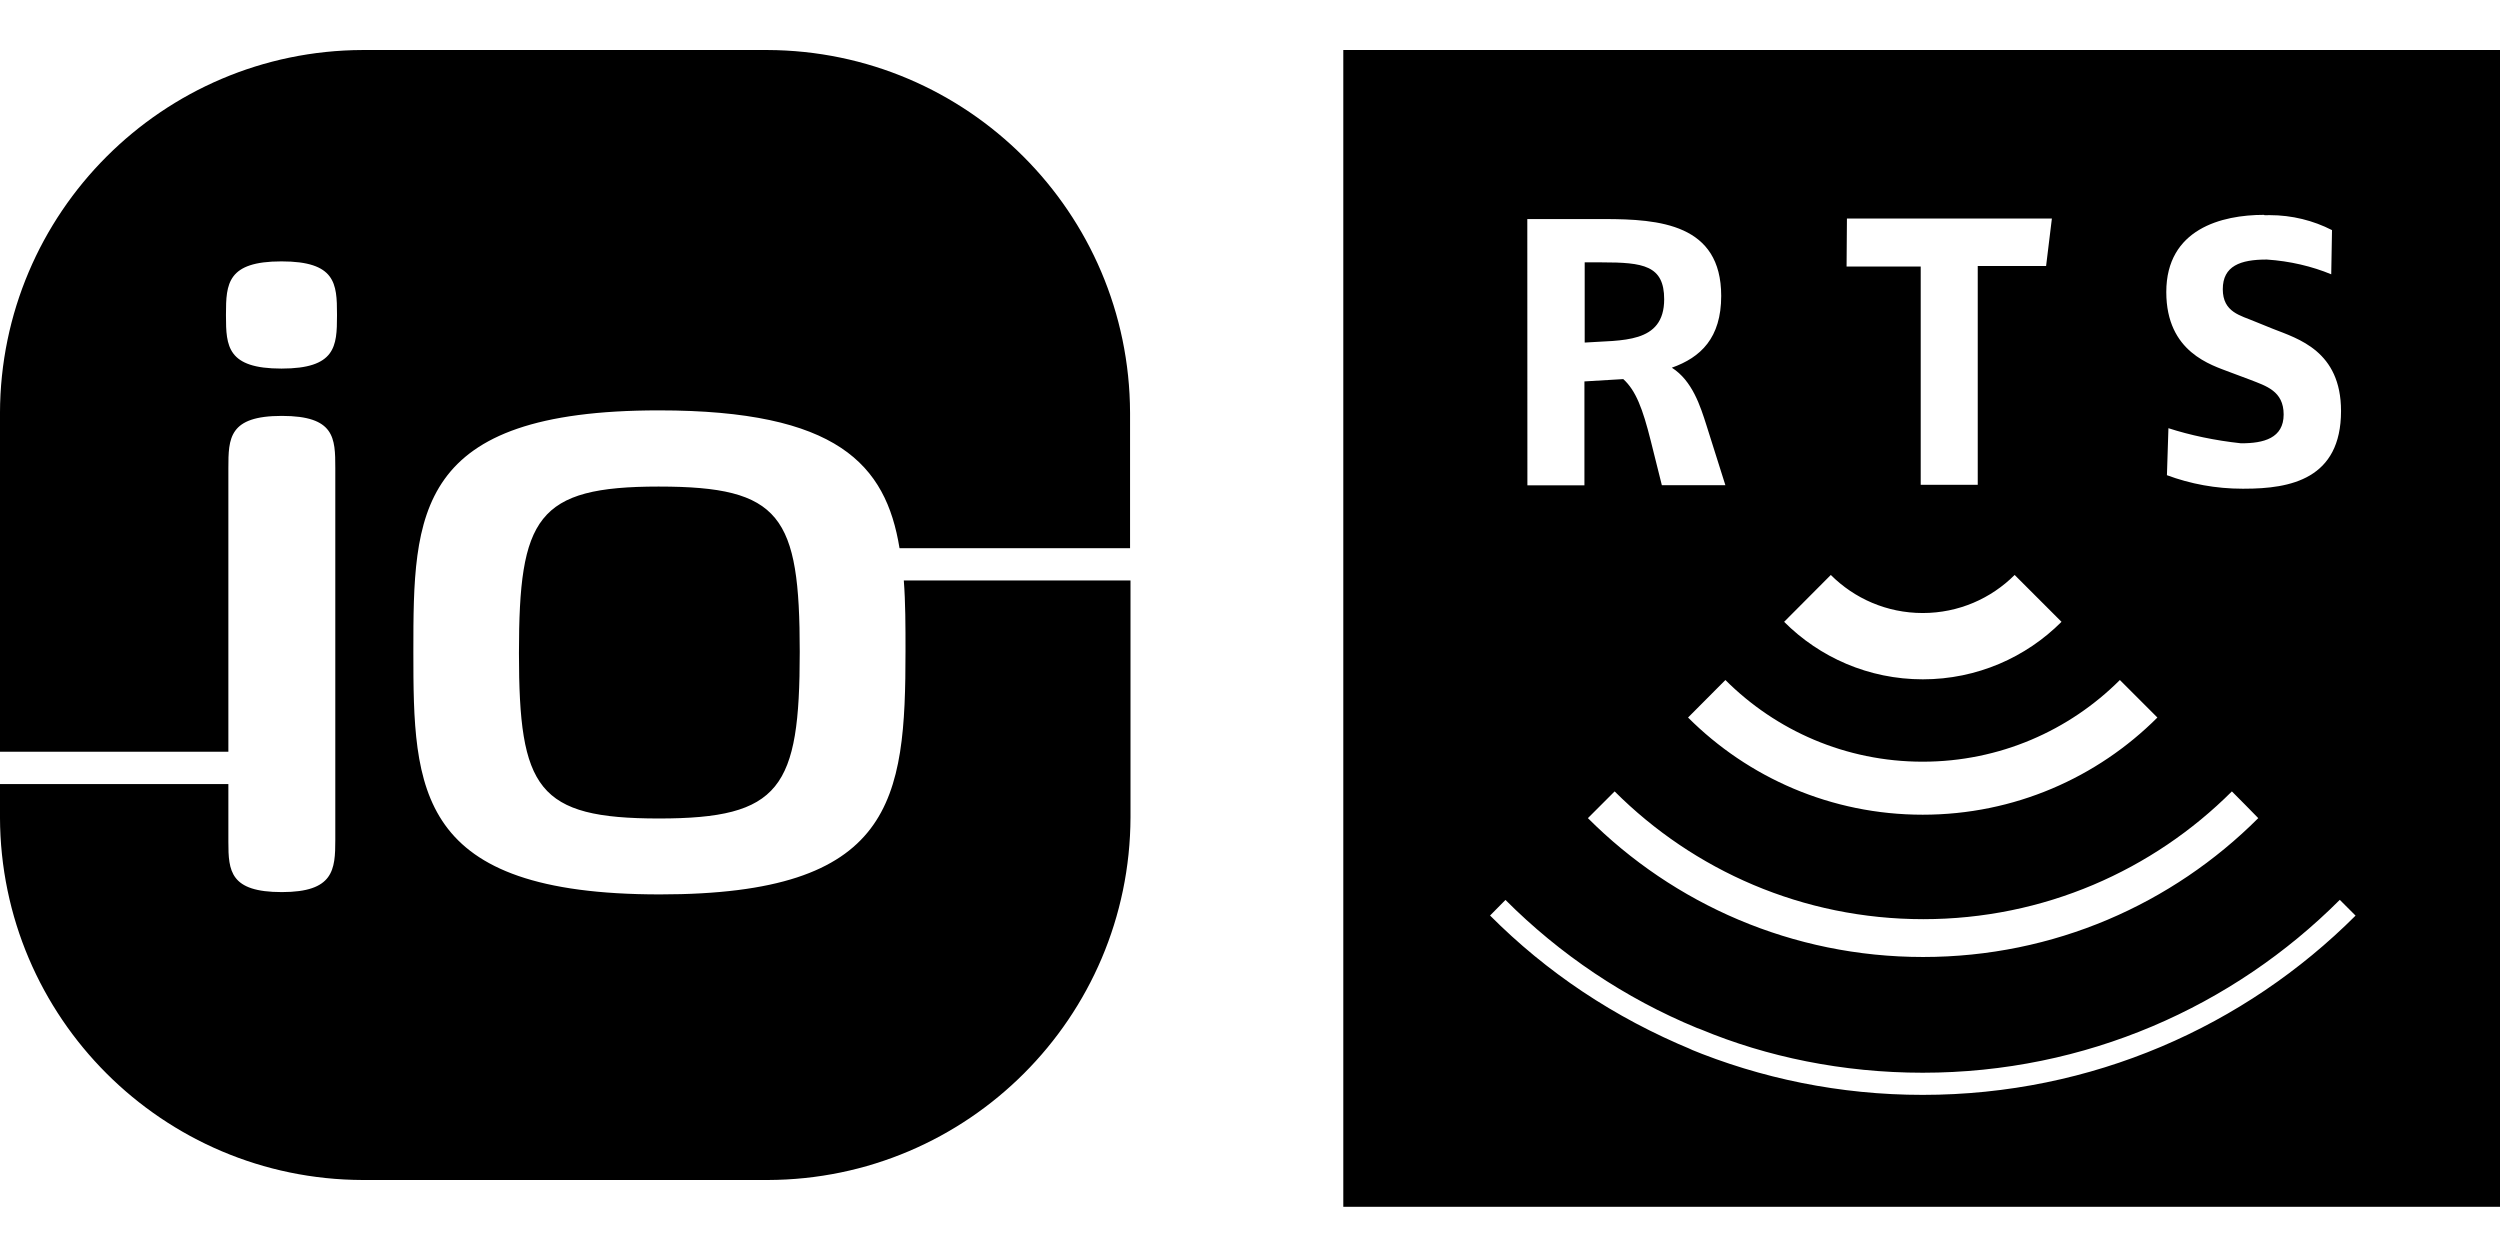
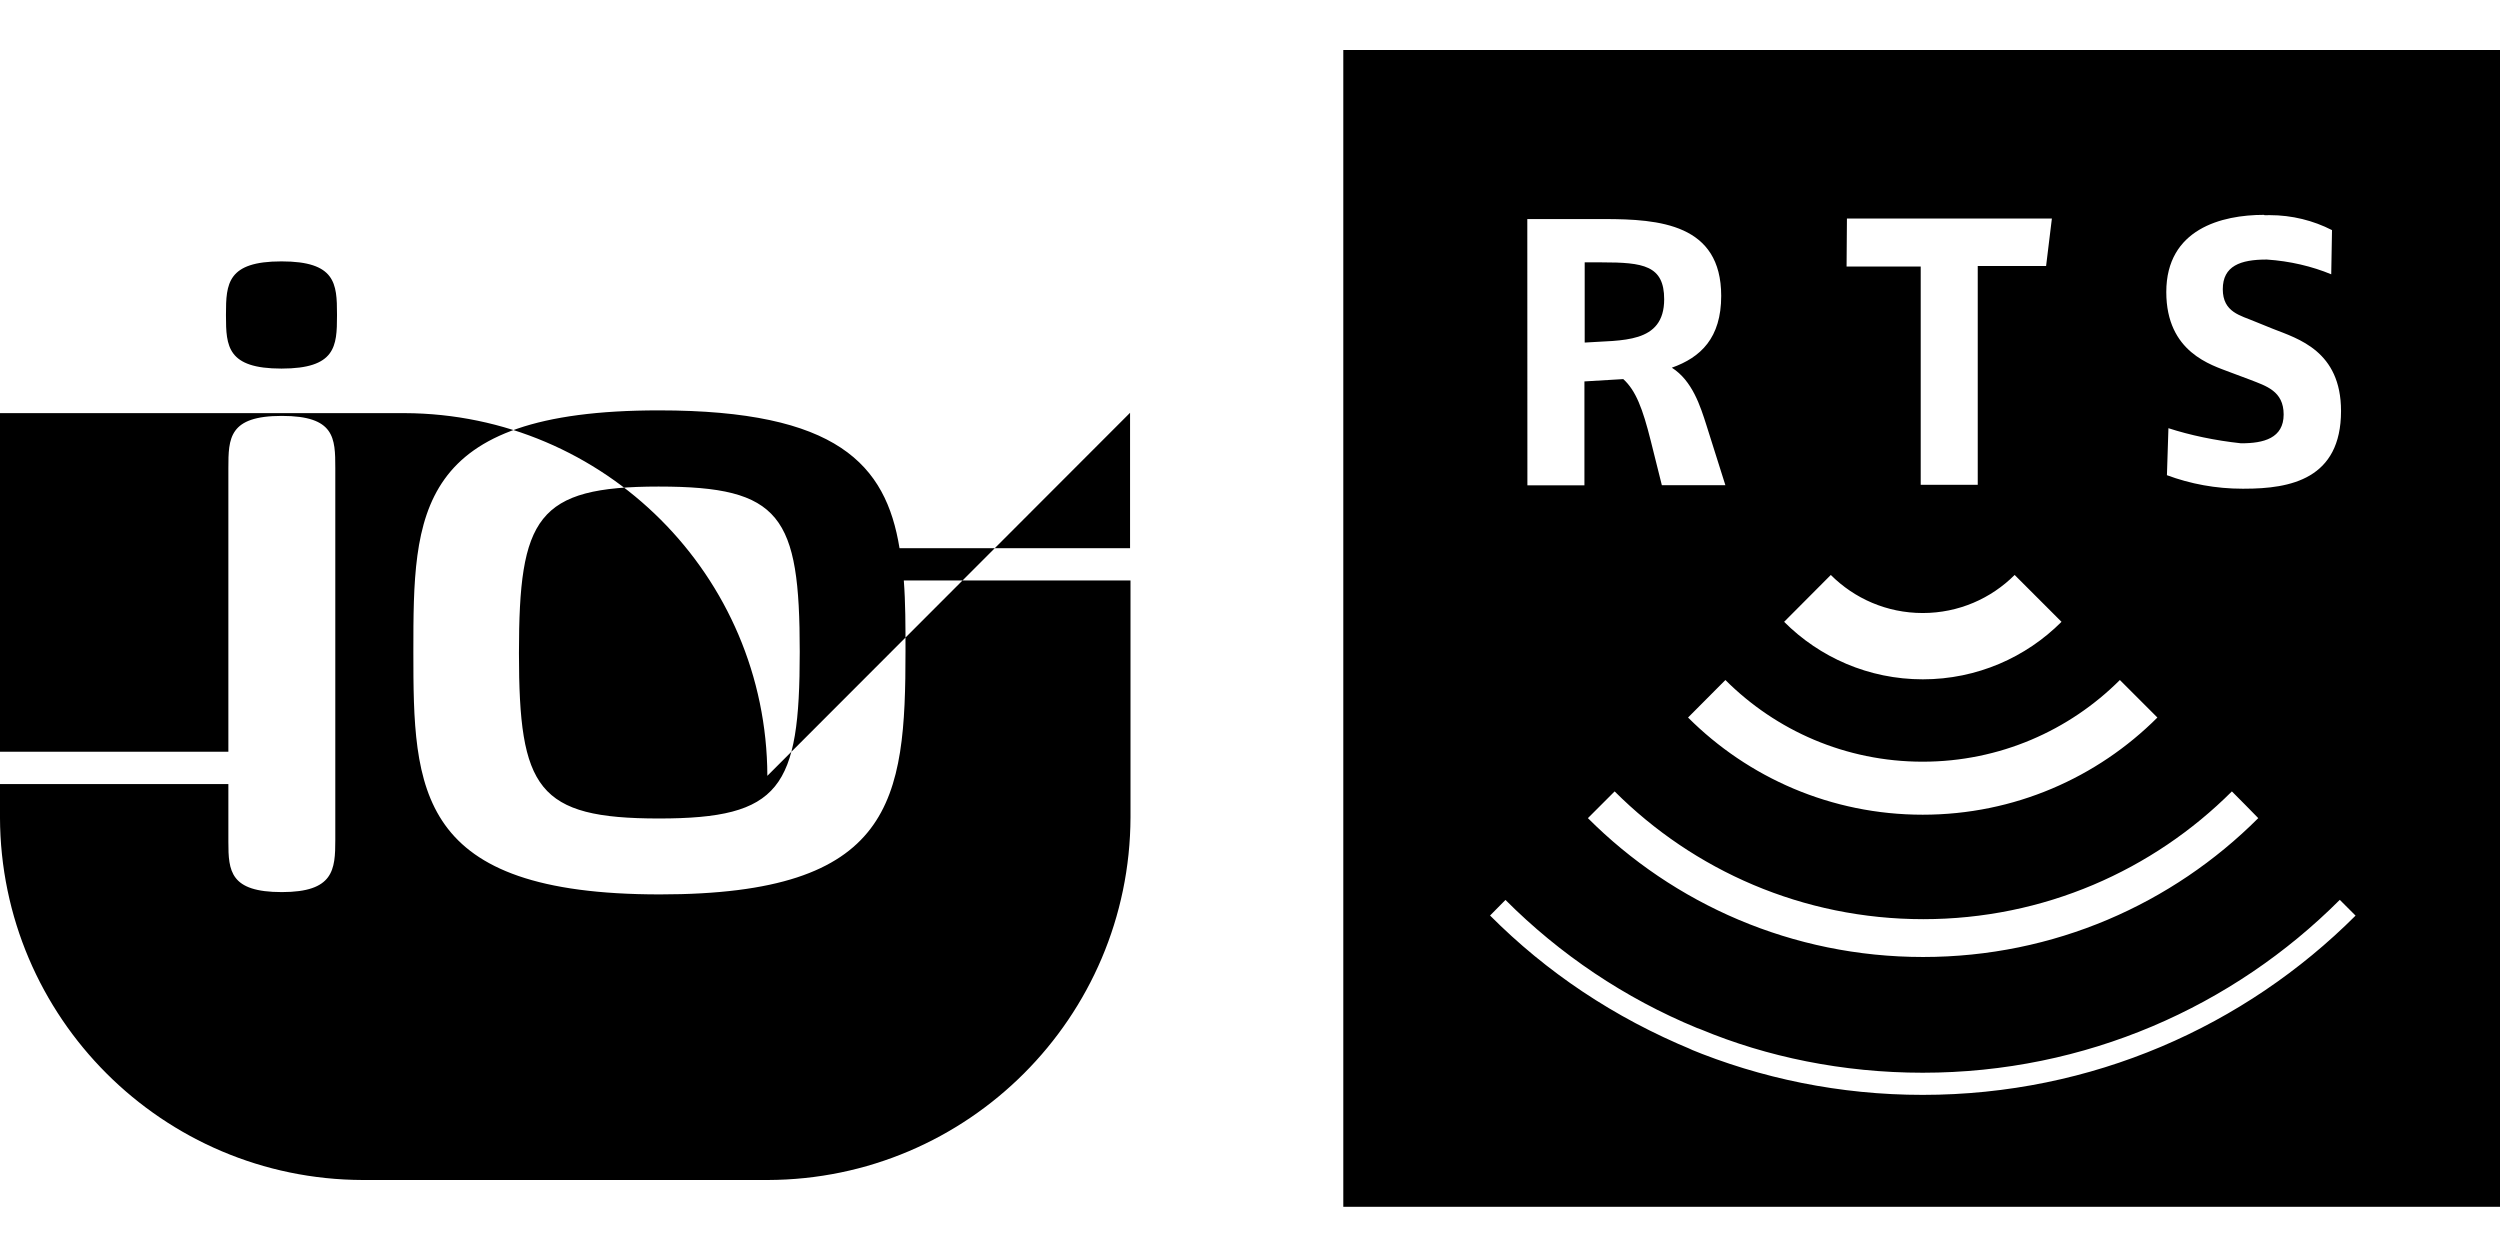
<svg xmlns="http://www.w3.org/2000/svg" version="1.1" width="1036" height="512" viewBox="0 0 1036 512">
  <title />
  <g id="icomoon-ignore">
</g>
-   <path d="M468.297 171.056v56.128h-95.529c-5.65-34.822-25.849-57.125-99.702-57.125-101.215 0-101.769 42.65-101.769 99.997s0.96 100.587 102.175 100.587c96.932 0 101.769-38.81 101.769-100.883 0-10.303 0-20.051-0.702-29.209h93.941v98.15c-0.252 82.915-67.41 150.060-150.305 150.291h-167.853c-82.918-0.231-150.076-67.376-150.327-150.267v-13.798h94.642v23.928c0 12.112 0.701 20.827 22.156 20.827s22.156-9.195 22.156-21.601v-154.131c0-12.481-0.222-21.602-22.156-21.602s-22.156 9.195-22.156 21.675v117.5h-94.642v-140.321c0.189-82.978 67.362-150.203 150.302-150.476h167.672c82.914 0.272 150.055 67.413 150.327 150.302zM139.652 130.215c0-12.739-0.591-21.898-23.005-21.898s-23.005 9.195-23.005 21.934v0.591c0 12.703 0.591 21.898 23.005 21.898s23.005-9.195 23.005-21.898v-0.591zM273.067 201.631c50.589 0 58.344 12.038 58.344 68.535s-7.94 69.016-58.344 69.016-58.012-12.296-58.012-68.536 7.386-69.016 57.901-69.016zM689.635 124.011c0-14.032-8.678-15.287-25.848-15.287h-7.090v33.234c15.177-1.108 32.938 0.665 32.938-17.946zM556.662 20.729v479.379h479.342v-479.379zM938.481 89.19c0.609-0.023 1.322-0.037 2.040-0.037 9.314 0 18.105 2.238 25.865 6.205l-0.322 18.314c-7.92-3.291-17.095-5.484-26.697-6.116-10.969-0.013-18.244 2.645-18.244 12.283s7.385 10.857 13.404 13.441l7.385 2.991c10.413 4.099 28.212 9.195 28.212 34.046 0 28.212-20.974 32.2-40.029 32.2-0.248 0.002-0.54 0.004-0.833 0.004-11.003 0-21.543-1.978-31.286-5.597l0.621-19.48c8.865 2.876 19.284 5.101 30.024 6.254 9.524 0.061 17.722-2.155 17.722-11.94s-7.385-11.816-13.811-14.364l-8.383-3.139c-7.717-2.991-26.439-8.198-26.439-33.234 0-26.144 22.968-31.978 40.434-31.978zM935.823 339.034v0c-35.545 35.552-84.654 57.543-138.899 57.543s-103.354-21.99-138.899-57.542l-0-0 11.078-11.078c32.739 32.714 77.954 52.947 127.894 52.947s95.156-20.233 127.896-52.948l-0.001 0.001 5.465 5.502zM765.37 90.556h84.931l-2.4 19.682h-28.323v90.654h-23.633v-90.433h-30.723zM758.687 238.262v0c9.749 9.746 23.215 15.774 38.090 15.774s28.341-6.028 38.090-15.774v0l19.423 19.423c-14.705 14.72-35.027 23.826-57.476 23.826s-42.771-9.106-57.476-23.825l-0.001-0.001zM715.003 281.798c20.921 20.913 49.818 33.846 81.736 33.846s60.816-12.935 81.737-33.847l-0 0 15.546 15.546c-24.89 24.882-59.271 40.271-97.246 40.271s-72.356-15.389-97.246-40.271l0 0zM632.915 90.778h31.831c23.005 0 48.521 2.067 48.521 31.831 0 17.467-8.493 25.516-20.457 29.763 8.493 5.392 11.817 15.915 14.365 23.929l7.828 24.778h-26.328l-4.615-18.464c-3.323-13.256-6.167-20.79-11.374-25.517l-16.1 0.96v43.056h-23.633zM976.147 379.432c-45.912 45.897-109.331 74.284-179.38 74.284-34.37 0-67.144-6.834-97.037-19.217l1.683 0.618c-32.693-13.457-60.595-32.308-83.928-55.716l-0.006-0.007 6.388-6.462c22.519 22.557 49.439 40.711 79.365 53.063l1.615 0.591c27.193 11.356 58.788 17.954 91.923 17.954 67.508 0 128.62-27.381 172.837-71.643l0.002-0.002z" />
+   <path d="M468.297 171.056v56.128h-95.529c-5.65-34.822-25.849-57.125-99.702-57.125-101.215 0-101.769 42.65-101.769 99.997s0.96 100.587 102.175 100.587c96.932 0 101.769-38.81 101.769-100.883 0-10.303 0-20.051-0.702-29.209h93.941v98.15c-0.252 82.915-67.41 150.060-150.305 150.291h-167.853c-82.918-0.231-150.076-67.376-150.327-150.267v-13.798h94.642v23.928c0 12.112 0.701 20.827 22.156 20.827s22.156-9.195 22.156-21.601v-154.131c0-12.481-0.222-21.602-22.156-21.602s-22.156 9.195-22.156 21.675v117.5h-94.642v-140.321h167.672c82.914 0.272 150.055 67.413 150.327 150.302zM139.652 130.215c0-12.739-0.591-21.898-23.005-21.898s-23.005 9.195-23.005 21.934v0.591c0 12.703 0.591 21.898 23.005 21.898s23.005-9.195 23.005-21.898v-0.591zM273.067 201.631c50.589 0 58.344 12.038 58.344 68.535s-7.94 69.016-58.344 69.016-58.012-12.296-58.012-68.536 7.386-69.016 57.901-69.016zM689.635 124.011c0-14.032-8.678-15.287-25.848-15.287h-7.090v33.234c15.177-1.108 32.938 0.665 32.938-17.946zM556.662 20.729v479.379h479.342v-479.379zM938.481 89.19c0.609-0.023 1.322-0.037 2.040-0.037 9.314 0 18.105 2.238 25.865 6.205l-0.322 18.314c-7.92-3.291-17.095-5.484-26.697-6.116-10.969-0.013-18.244 2.645-18.244 12.283s7.385 10.857 13.404 13.441l7.385 2.991c10.413 4.099 28.212 9.195 28.212 34.046 0 28.212-20.974 32.2-40.029 32.2-0.248 0.002-0.54 0.004-0.833 0.004-11.003 0-21.543-1.978-31.286-5.597l0.621-19.48c8.865 2.876 19.284 5.101 30.024 6.254 9.524 0.061 17.722-2.155 17.722-11.94s-7.385-11.816-13.811-14.364l-8.383-3.139c-7.717-2.991-26.439-8.198-26.439-33.234 0-26.144 22.968-31.978 40.434-31.978zM935.823 339.034v0c-35.545 35.552-84.654 57.543-138.899 57.543s-103.354-21.99-138.899-57.542l-0-0 11.078-11.078c32.739 32.714 77.954 52.947 127.894 52.947s95.156-20.233 127.896-52.948l-0.001 0.001 5.465 5.502zM765.37 90.556h84.931l-2.4 19.682h-28.323v90.654h-23.633v-90.433h-30.723zM758.687 238.262v0c9.749 9.746 23.215 15.774 38.090 15.774s28.341-6.028 38.090-15.774v0l19.423 19.423c-14.705 14.72-35.027 23.826-57.476 23.826s-42.771-9.106-57.476-23.825l-0.001-0.001zM715.003 281.798c20.921 20.913 49.818 33.846 81.736 33.846s60.816-12.935 81.737-33.847l-0 0 15.546 15.546c-24.89 24.882-59.271 40.271-97.246 40.271s-72.356-15.389-97.246-40.271l0 0zM632.915 90.778h31.831c23.005 0 48.521 2.067 48.521 31.831 0 17.467-8.493 25.516-20.457 29.763 8.493 5.392 11.817 15.915 14.365 23.929l7.828 24.778h-26.328l-4.615-18.464c-3.323-13.256-6.167-20.79-11.374-25.517l-16.1 0.96v43.056h-23.633zM976.147 379.432c-45.912 45.897-109.331 74.284-179.38 74.284-34.37 0-67.144-6.834-97.037-19.217l1.683 0.618c-32.693-13.457-60.595-32.308-83.928-55.716l-0.006-0.007 6.388-6.462c22.519 22.557 49.439 40.711 79.365 53.063l1.615 0.591c27.193 11.356 58.788 17.954 91.923 17.954 67.508 0 128.62-27.381 172.837-71.643l0.002-0.002z" />
</svg>